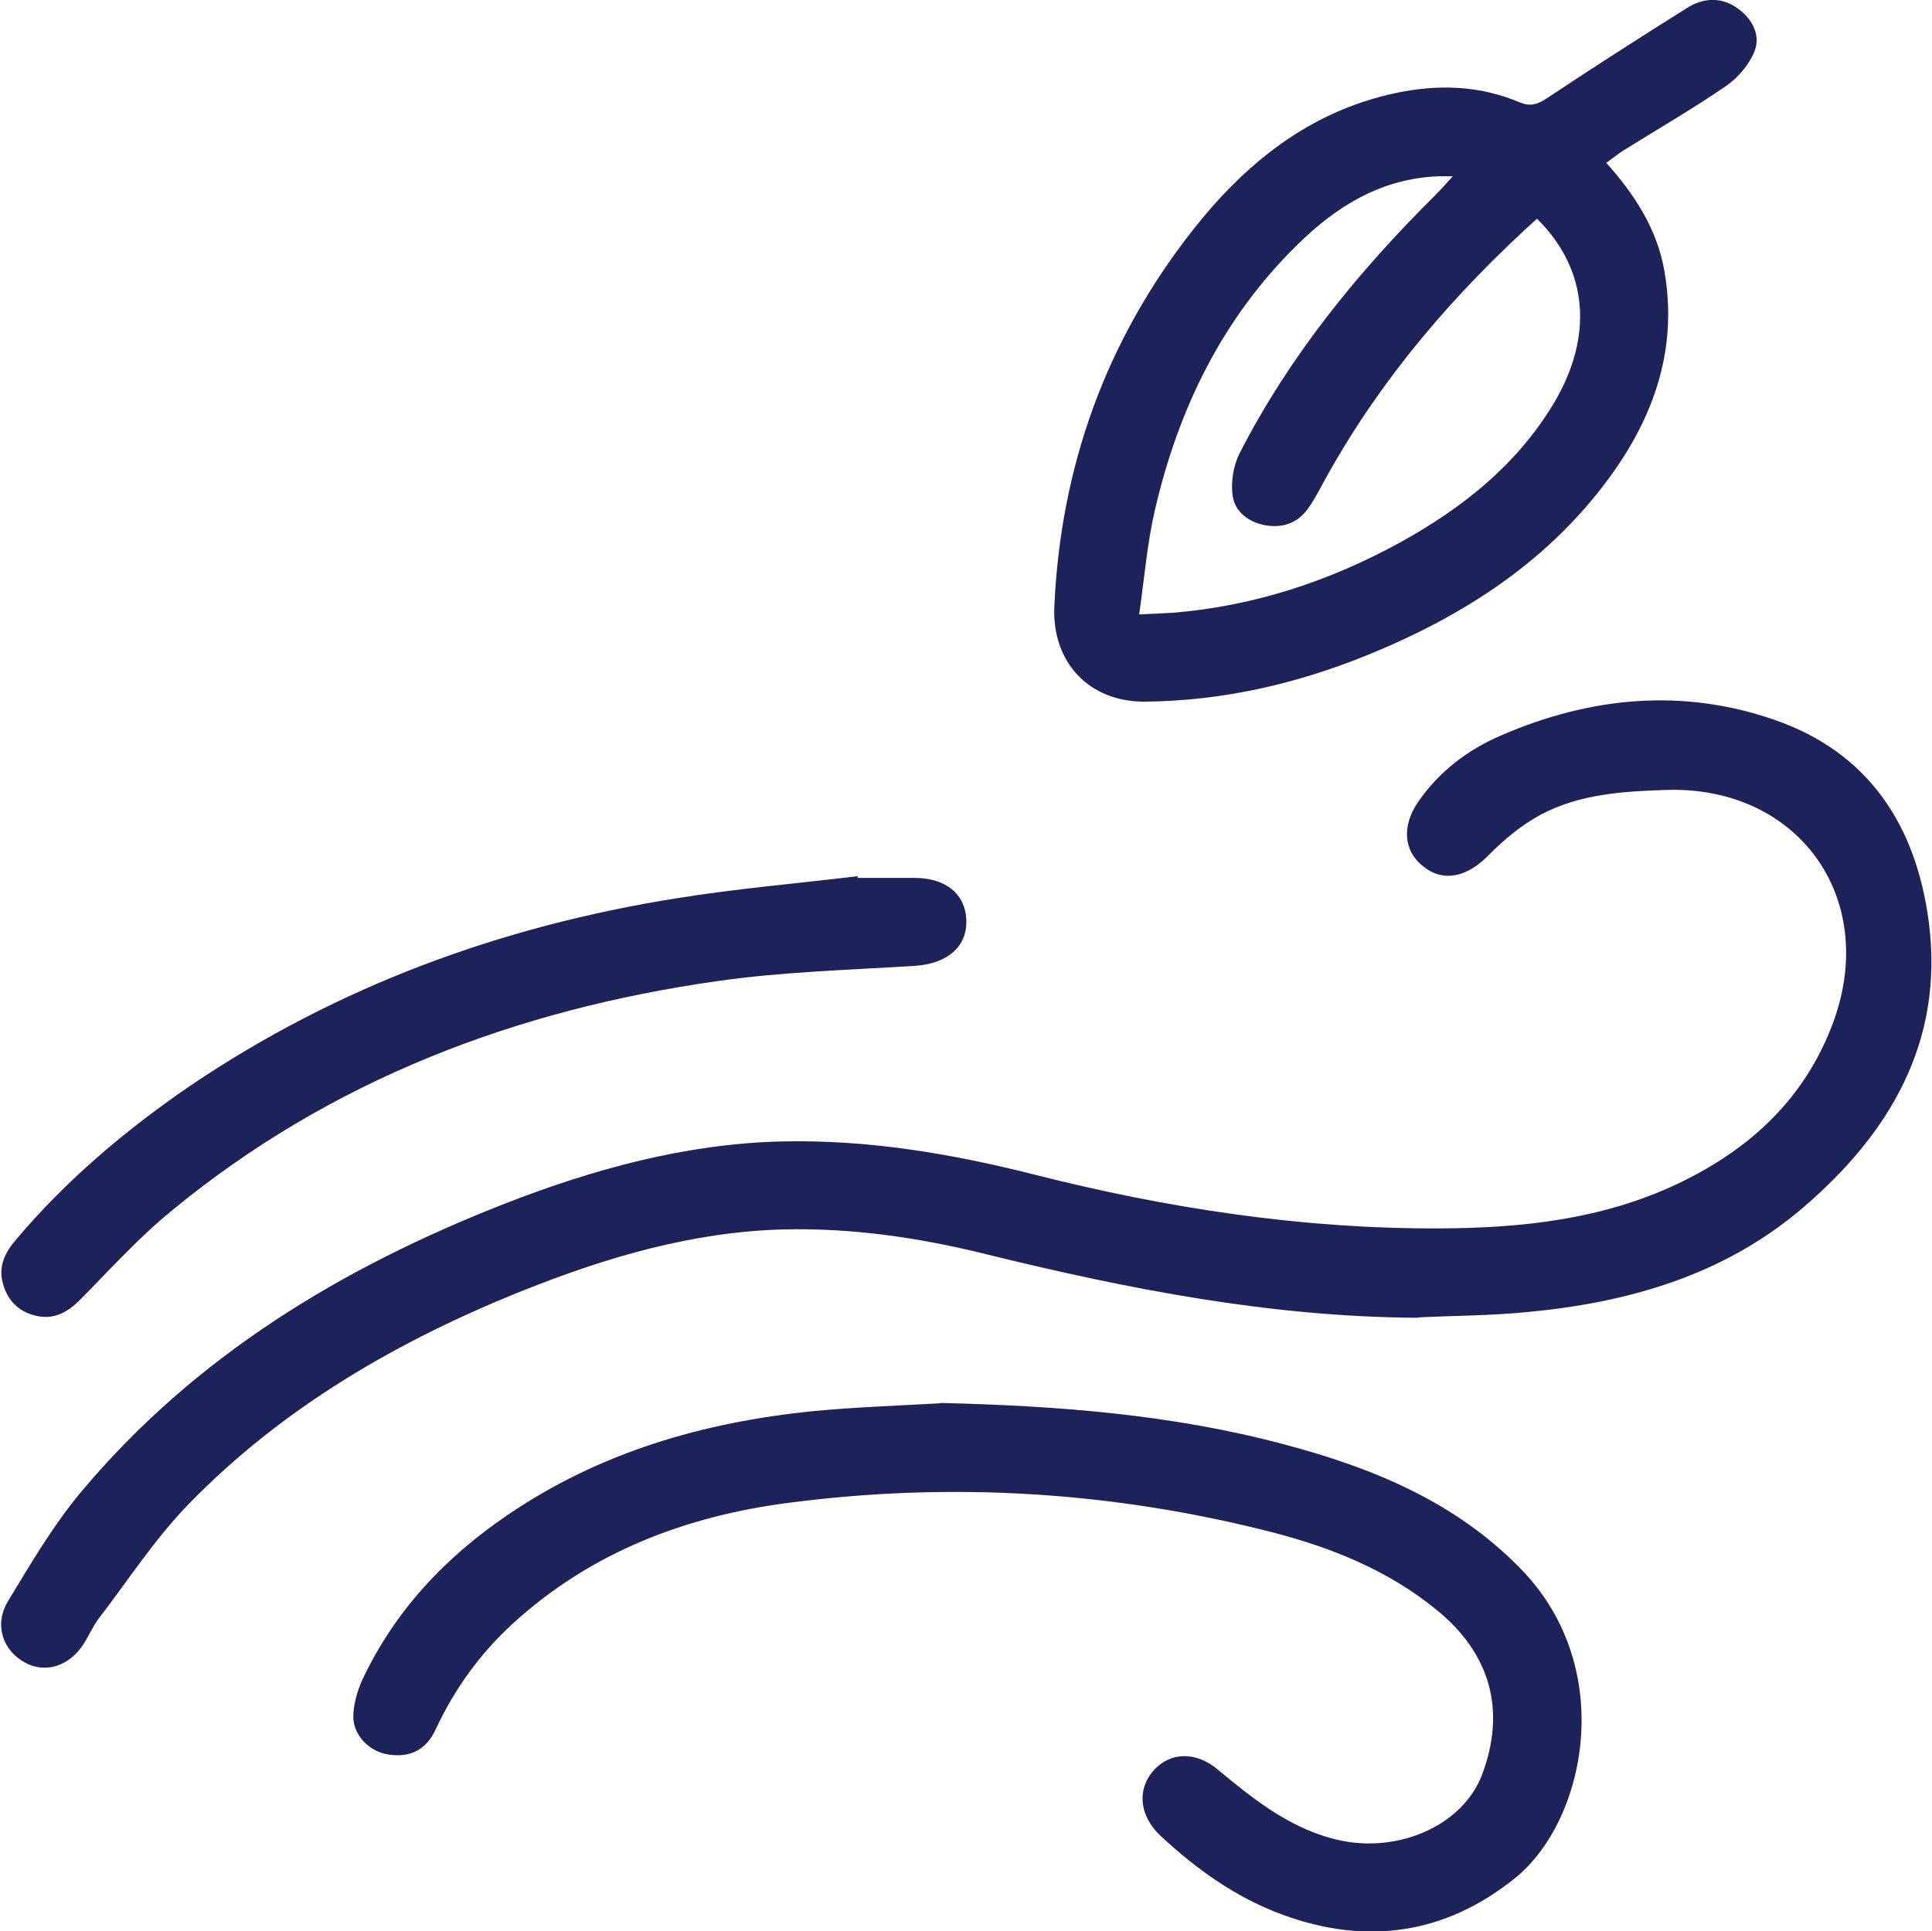
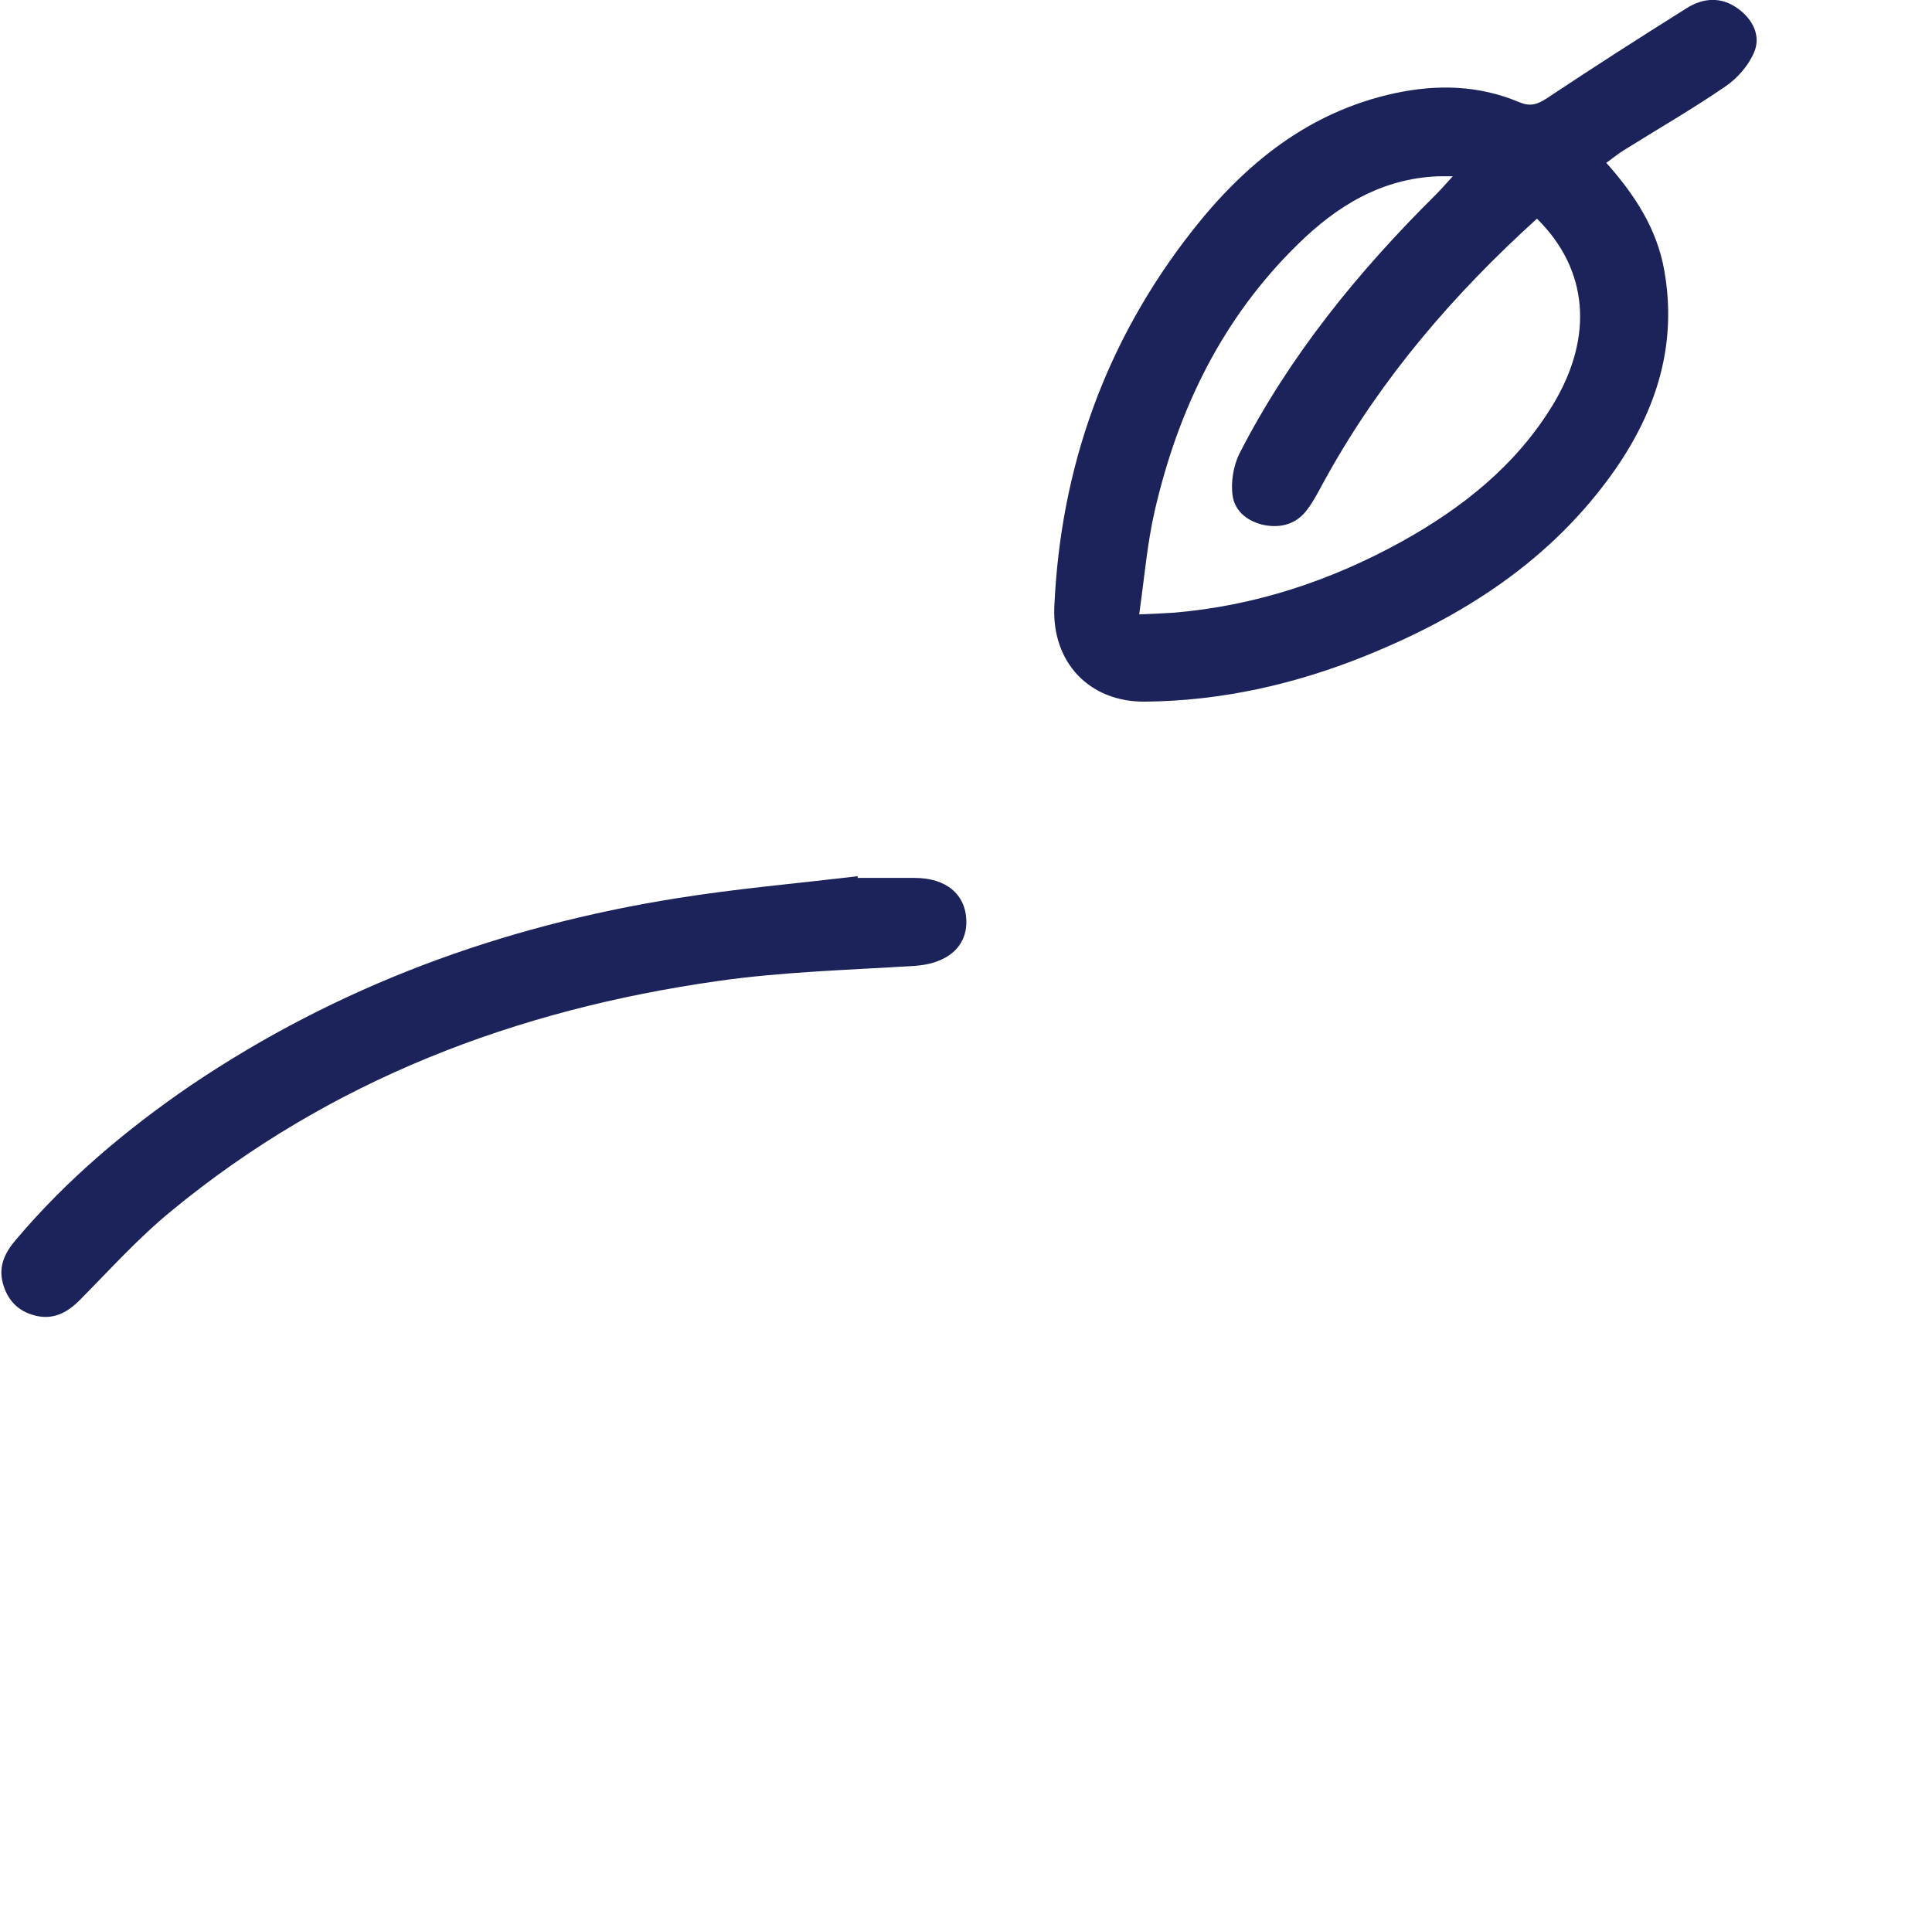
<svg xmlns="http://www.w3.org/2000/svg" id="Livello_1" viewBox="0 0 56 55.98">
  <defs>
    <style>.cls-1{fill:#1c235b;stroke-width:0px;}</style>
  </defs>
-   <path class="cls-1" d="M41.1,38.2c-4.26-.02-8.4-.83-12.51-1.84-1.93-.48-3.9-.77-5.89-.72-2.62.07-5.1.8-7.51,1.76-3.63,1.45-6.99,3.39-9.73,6.21-.97,1-1.74,2.19-2.59,3.3-.18.23-.29.51-.45.75-.41.64-1.1.86-1.69.54-.65-.35-.91-1.1-.5-1.78.66-1.09,1.31-2.2,2.12-3.17,3.3-3.94,7.56-6.51,12.29-8.36,2.57-1,5.22-1.73,8-1.8,2.5-.06,4.93.35,7.34.96,3.86.98,7.78,1.58,11.77,1.56,2.36-.01,4.69-.26,6.87-1.29,2.11-1,3.72-2.49,4.53-4.72,1.3-3.6-1.05-6.83-4.87-6.7-1.24.04-2.49.12-3.61.71-.56.3-1.08.73-1.53,1.19-.6.61-1.28.79-1.87.33-.59-.45-.65-1.18-.16-1.89.61-.88,1.44-1.51,2.4-1.92,2.58-1.12,5.26-1.38,7.93-.45,2.74.95,4.11,3.08,4.47,5.88.44,3.46-1.14,6.11-3.65,8.26-2.3,1.97-5.09,2.76-8.04,3.03-1.03.1-2.07.1-3.11.15Z" />
  <path class="cls-1" d="M46.55,4.71c.84.94,1.48,1.93,1.69,3.13.38,2.14-.22,4.04-1.43,5.78-1.82,2.6-4.37,4.24-7.25,5.4-2.04.82-4.16,1.3-6.38,1.32-1.61.01-2.69-1.14-2.62-2.75.18-4.05,1.49-7.7,3.99-10.89,1.53-1.95,3.38-3.46,5.89-4,1.22-.26,2.43-.23,3.59.26.31.13.51.08.79-.1,1.35-.9,2.71-1.77,4.08-2.63.48-.3,1.01-.33,1.49.03.42.31.65.78.46,1.24-.16.39-.48.76-.83,1-.96.66-1.97,1.24-2.96,1.86-.15.09-.29.21-.5.36ZM44.56,6.33c-2.42,2.19-4.5,4.61-6.08,7.44-.19.33-.35.68-.58.99-.29.4-.71.55-1.21.47-.5-.09-.89-.39-.96-.85-.06-.4.02-.88.2-1.24,1.45-2.83,3.44-5.27,5.69-7.5.14-.14.28-.3.49-.53-.23,0-.32,0-.41,0-1.65.06-2.95.86-4.08,1.97-2.19,2.14-3.47,4.78-4.15,7.73-.22.96-.3,1.95-.45,3,.45-.02.74-.03,1.02-.05,2.34-.2,4.52-.92,6.57-2.05,1.77-.98,3.34-2.22,4.41-3.99,1.18-1.96,1.02-3.91-.47-5.38Z" />
-   <path class="cls-1" d="M27.26,40.67c3.36.08,6.7.33,9.96,1.2,2.56.68,4.97,1.66,6.87,3.62,2.8,2.88,1.87,7.3-.17,8.95-2.02,1.63-4.3,1.96-6.73,1.07-1.35-.49-2.51-1.32-3.56-2.3-.61-.58-.68-1.34-.19-1.89.48-.53,1.22-.56,1.86-.02,1,.83,2.01,1.64,3.29,1.99,1.82.51,3.8-.33,4.37-1.85.7-1.86.24-3.51-1.33-4.78-1.4-1.14-3.04-1.8-4.75-2.24-4.6-1.18-9.28-1.47-13.98-.86-2.99.38-5.75,1.42-8.03,3.5-.95.87-1.69,1.89-2.24,3.07-.28.61-.76.83-1.38.73-.52-.08-.99-.52-1.01-1.07,0-.36.11-.76.26-1.09.94-2,2.4-3.55,4.21-4.78,2.67-1.82,5.67-2.69,8.84-3.01,1.23-.12,2.47-.16,3.7-.23Z" />
  <path class="cls-1" d="M24.87,25.45c.55,0,1.09,0,1.64,0,.91,0,1.48.47,1.5,1.24.02.77-.57,1.25-1.5,1.31-1.91.12-3.83.17-5.71.44-5.85.83-11.23,2.87-15.84,6.67-.94.77-1.76,1.68-2.62,2.55-.37.38-.78.61-1.31.48-.5-.12-.82-.45-.95-.95-.13-.49.07-.89.38-1.25,1.47-1.74,3.19-3.19,5.06-4.47,4.28-2.89,9.01-4.62,14.09-5.43,1.74-.28,3.5-.43,5.25-.64,0,.02,0,.04,0,.06Z" />
</svg>